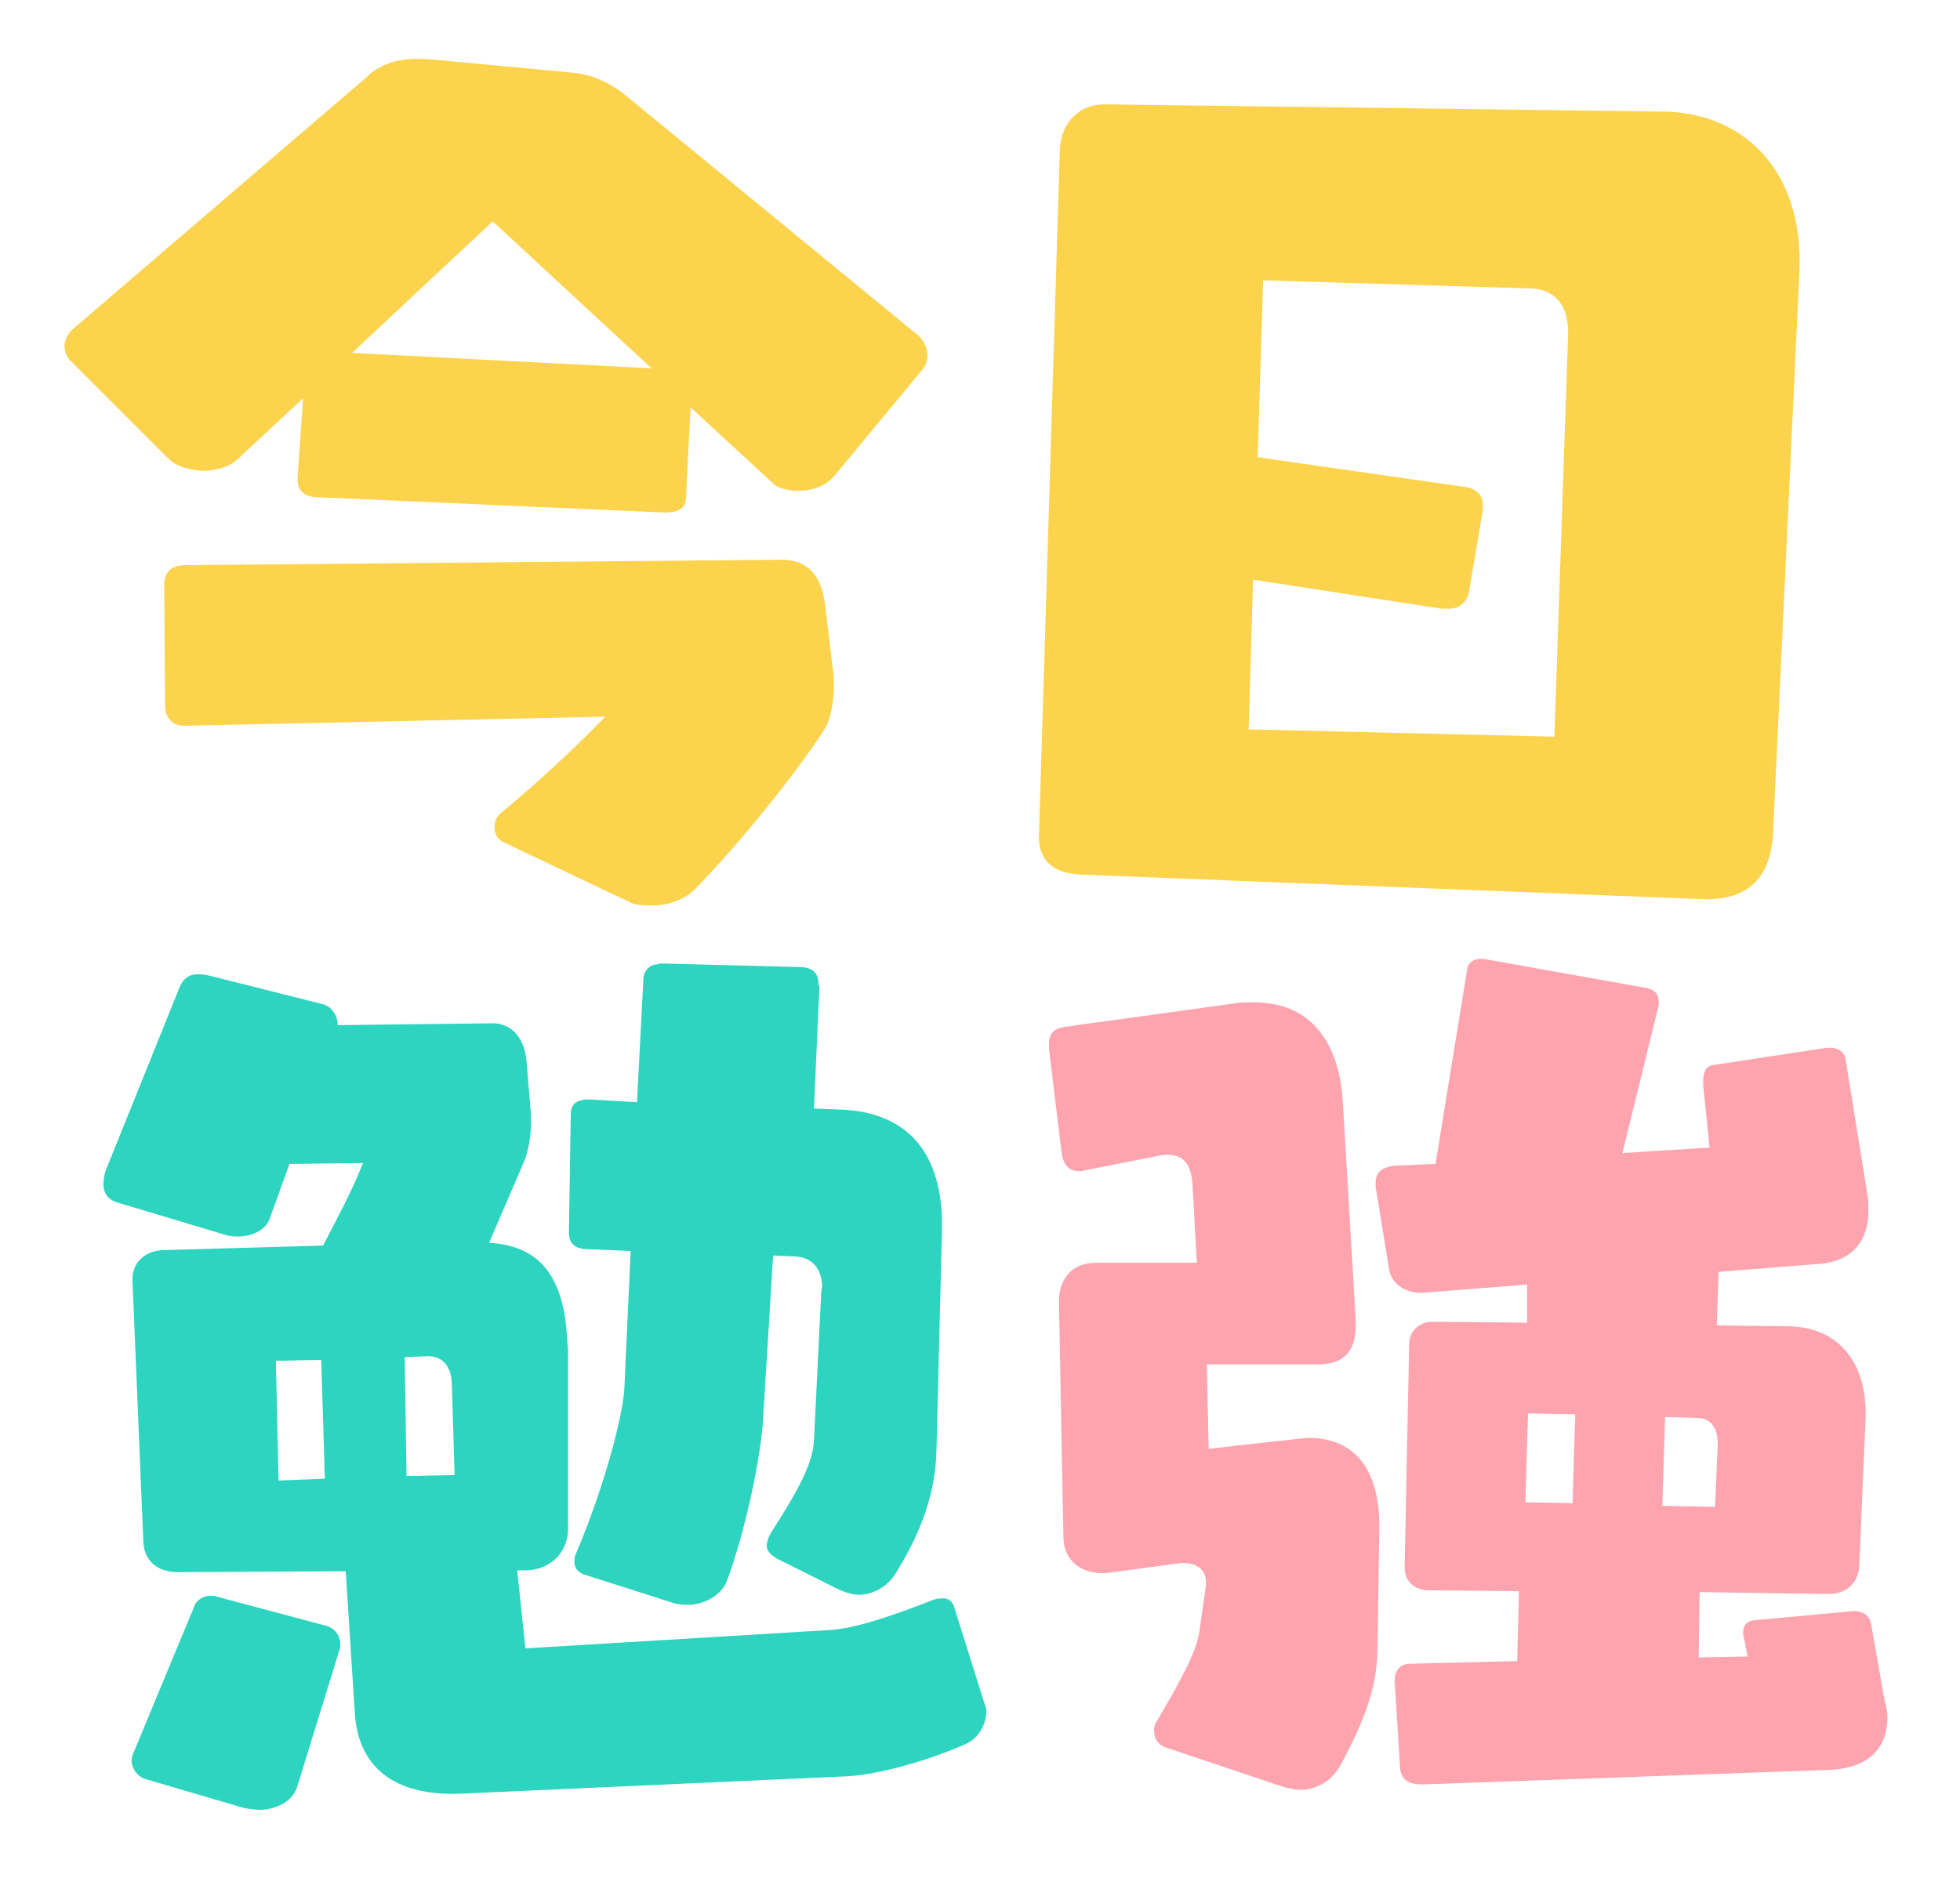
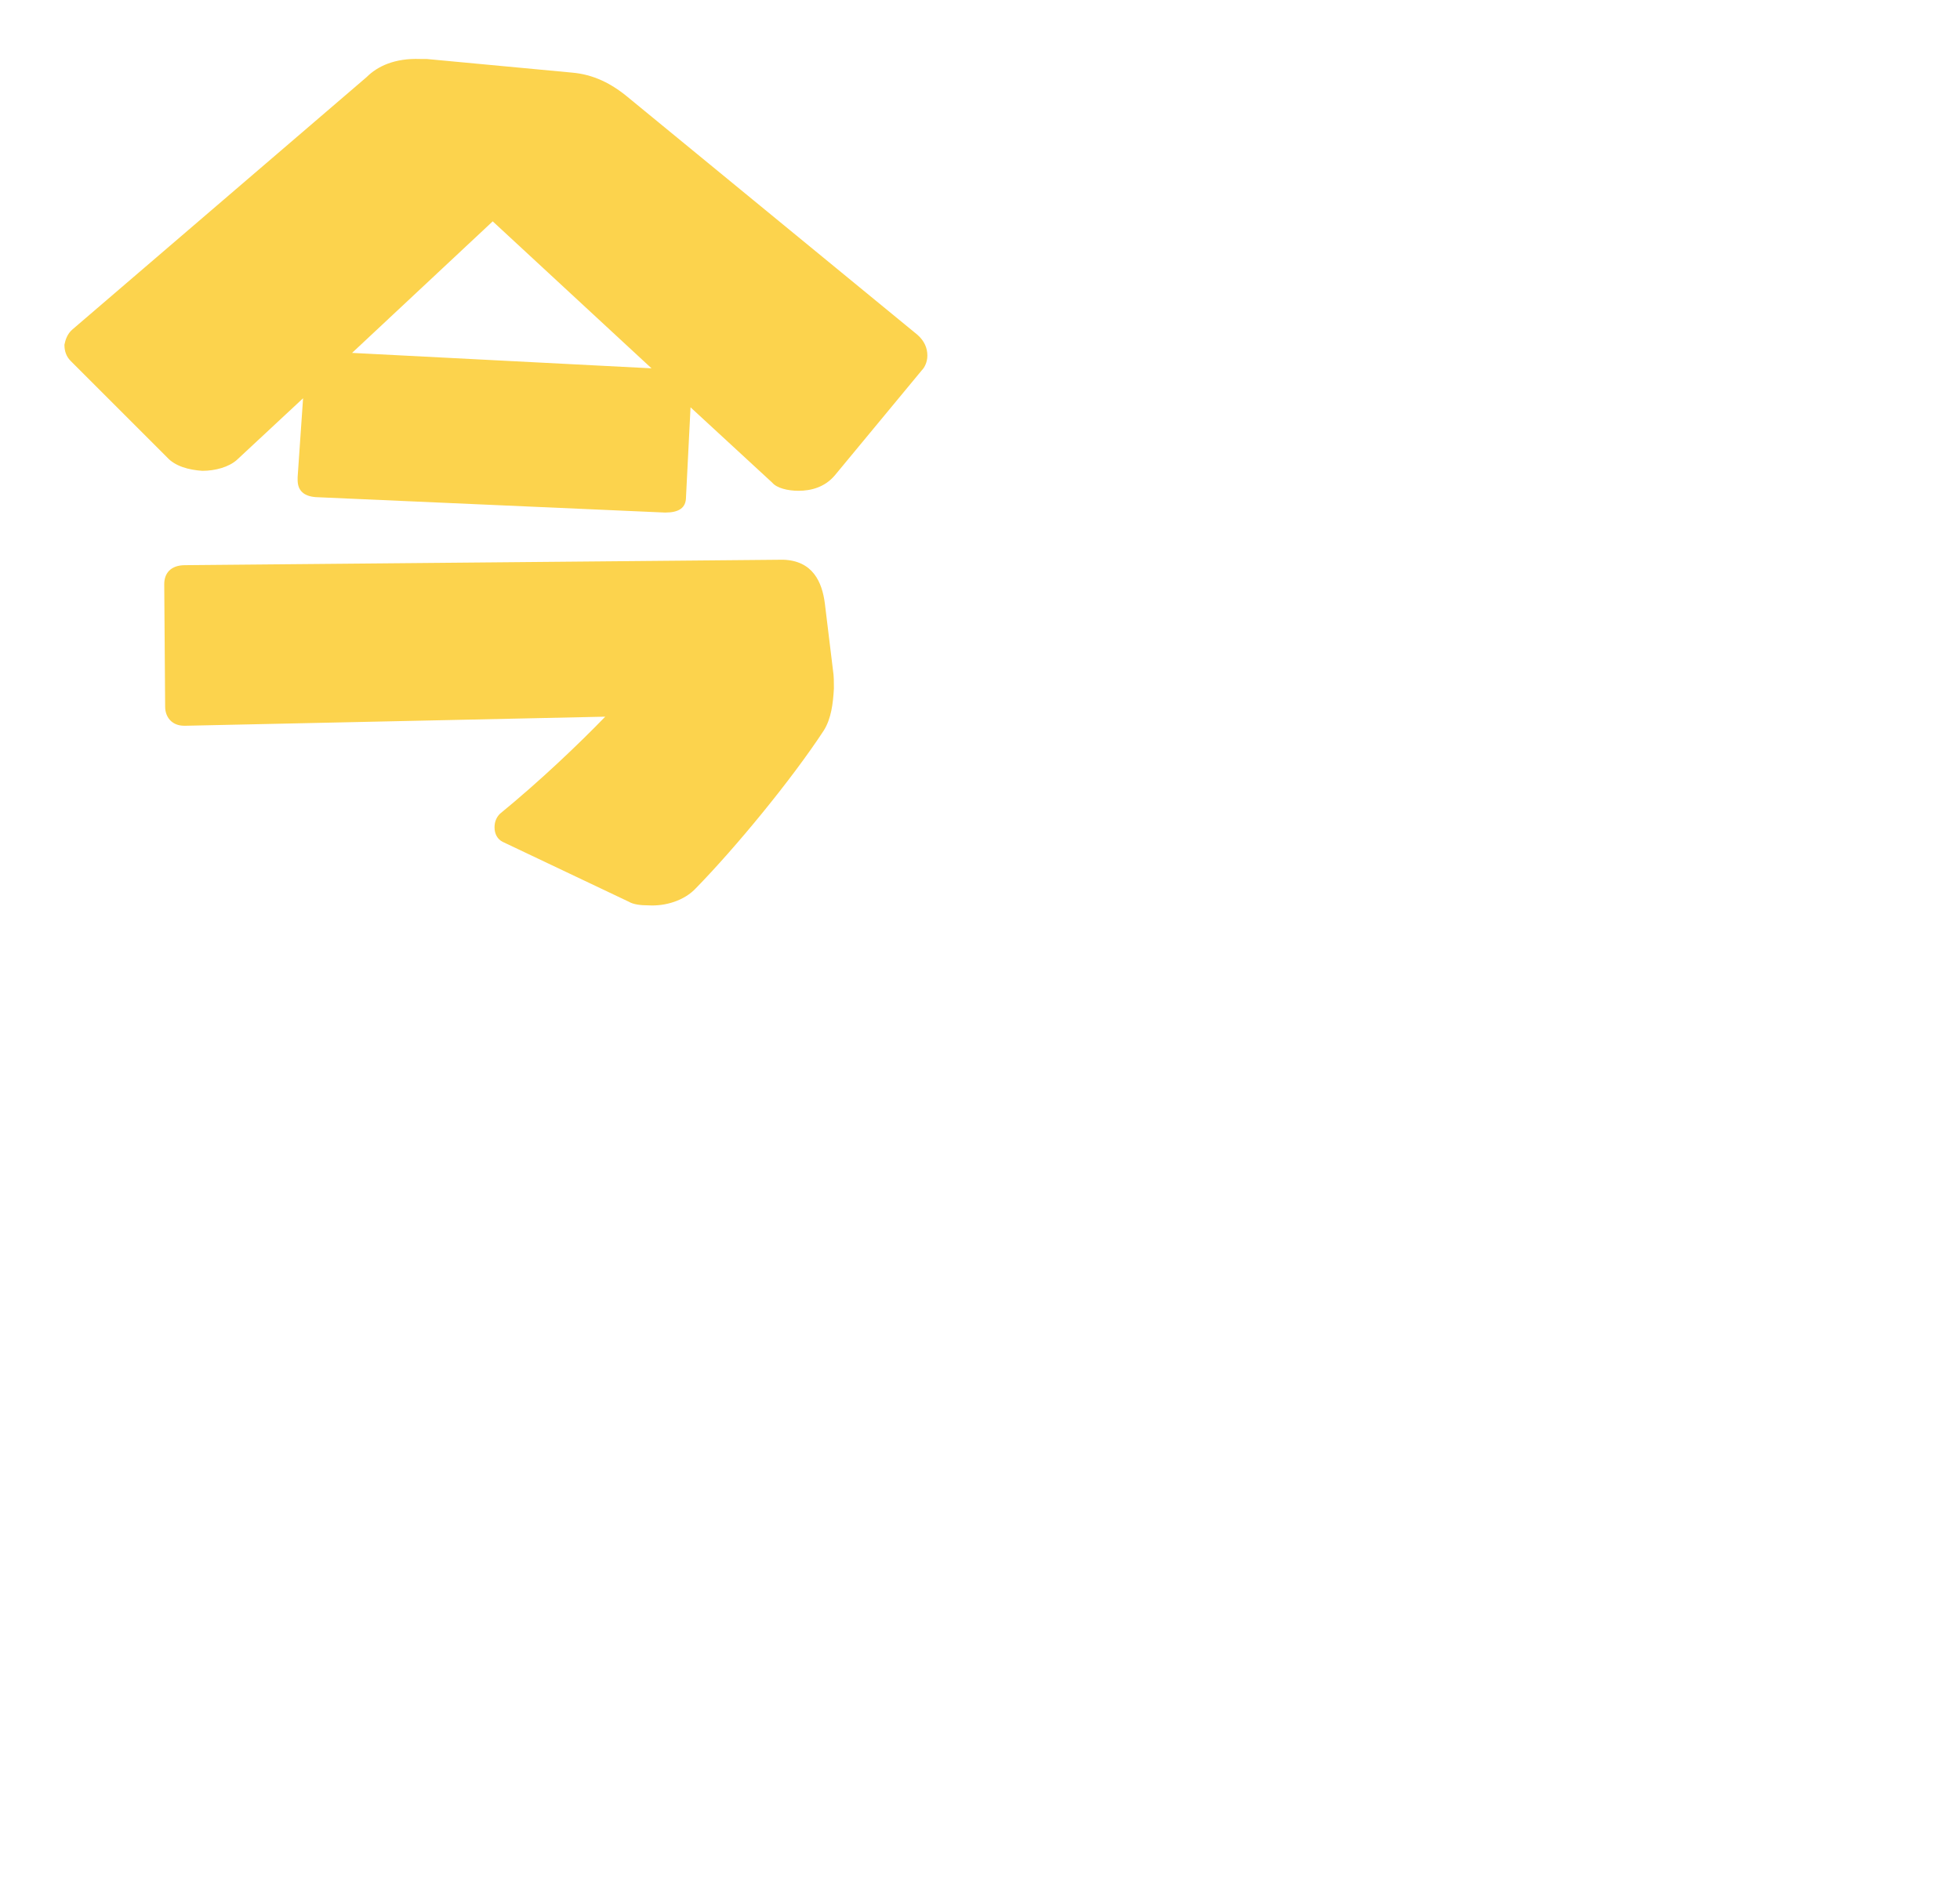
<svg xmlns="http://www.w3.org/2000/svg" version="1.2" viewBox="0 0 216 207" width="216" height="207">
  <style>.a{fill:#fcd34d}.b{fill:#2dd4bf}.c{fill:#fda4af}</style>
  <path class="a" d="m101.6 40.8c0.3-0.3 0.6-0.9 0.6-1.6 0-0.8-0.3-1.6-1.1-2.3l-31.8-26.1c-1.9-1.6-3.9-2.6-6.3-2.8l-16-1.5h-0.7c-2.8-0.1-4.7 0.8-5.9 2l-32.4 27.8c-0.6 0.5-0.8 1.2-0.9 1.7 0 0.7 0.2 1.3 0.7 1.8l10.6 10.6c0.9 1 2.4 1.4 3.9 1.5 1.4 0 2.9-0.4 3.8-1.2l7.3-6.8-0.6 8.7v0.3c0 1.2 0.7 1.8 2 1.9l38.5 1.7c1.5 0 2.3-0.5 2.3-1.7l0.5-9.9 9 8.3c0.5 0.6 1.7 0.9 2.9 0.9 1.4 0 2.9-0.4 4-1.7zm-32.3 58.6c0.5 0.3 1.3 0.4 2.2 0.4 1.8 0.1 3.9-0.5 5.2-1.9 4.3-4.4 10.5-11.9 14.1-17.4 0.8-1.3 1-2.9 1.1-4.6 0-0.7 0-1.4-0.1-2l-0.9-7.4c-0.3-2.3-1.3-4.7-4.6-4.8h-0.1l-65.8 0.6c-1.6 0-2.3 0.9-2.3 2.1l0.1 13.5c0 1.1 0.7 2.1 2.1 2.1h0.2l46.2-1c-2.9 3-7.2 7.1-11.6 10.7-0.4 0.4-0.6 0.9-0.6 1.5 0 0.7 0.3 1.3 0.9 1.6zm2.5-58.8l-33-1.7 15.5-14.5z" />
-   <path class="a" d="m187.3 99.1c5.6 0.3 7.9-2.6 8.1-7.4l2.9-61.7c0.5-10.8-5.7-17.3-14.5-17.7h-0.6l-61.5-0.8c-2.6 0-4.7 1.8-4.9 4.9l-2.3 75.6c-0.1 2.8 1.5 4.2 4.4 4.4zm-16-17.9l-33.7-0.8 0.5-16.5 20.8 3.2h0.5c1.4 0.1 2.3-0.7 2.5-1.9l1.5-8.9v-0.4c0.1-0.9-0.3-1.9-1.8-2.2l-23-3.3 0.6-19.5 29.6 0.9c2.4 0.1 4.2 1.7 4 5.4z" />
-   <path class="b" d="m93.4 195.8c3.5-0.2 8.8-1.7 12.9-3.5 1.5-0.6 2.4-2.2 2.4-3.7 0-0.3-0.1-0.6-0.2-0.8l-3.3-10.5c-0.2-0.8-0.7-1.2-1.5-1.1-0.2 0-0.4 0-0.7 0.1-4.4 1.7-8.8 3.3-11.9 3.4l-33.2 2-0.9-8.6h1.1c2.4-0.1 4.5-1.8 4.5-4.6v-19.7l-0.1-1.1c-0.3-6.8-2.9-10.4-8.6-10.7 1.4-3.3 2.9-6.7 4-9.3 0.4-1.3 0.7-2.9 0.6-4.5v-0.5l-0.5-6c-0.3-2.4-1.7-3.9-3.7-3.9l-17.1 0.2v-0.3c-0.1-0.8-0.6-1.7-1.6-2l-12.7-3.2c-0.4-0.1-0.8-0.1-1.2-0.1-0.9 0-1.5 0.5-1.9 1.4l-8.1 20.1c-0.2 0.5-0.3 1.1-0.3 1.7 0 0.9 0.5 1.7 1.7 2l12 3.6c0.5 0.1 0.9 0.1 1.4 0.1 1.5-0.1 2.8-0.8 3.2-1.9l2.2-6.1 8.1-0.1c-1.2 3.1-2.9 6.2-4.4 9.1l-17.5 0.5c-2 0-3.6 1.3-3.5 3.4l1.2 28.8c0.1 2.1 1.6 3.3 3.8 3.3l18.5-0.1 1 15.6c0.4 6.6 5.1 9.3 12.1 8.9zm-1-20.6c0.9 0.4 1.6 0.6 2.4 0.6 1.7-0.1 3.1-1.1 3.8-2.2 2.4-3.8 4.5-8.4 4.6-13.7l0.6-23.9c0-0.7 0-1.3 0-1.9-0.3-7.2-3.9-11.6-11.4-11.8l-2.7-0.1 0.6-13.4-0.1-0.3c0-1.1-0.5-1.9-2.1-1.9l-15.4-0.4-0.2 0.1c-0.9 0-1.6 0.7-1.6 1.7l-0.7 13.5-5.1-0.3h-0.5c-1 0.1-1.7 0.4-1.7 1.7l-0.2 12.7v0.3c0 1.1 0.6 1.8 2.1 1.8l4.7 0.2-0.7 15.3c-0.2 3-2.2 10.7-5.3 18-0.2 0.4-0.2 0.7-0.2 1 0 0.8 0.7 1.3 1.2 1.4l9.7 3.1c0.6 0.2 1.2 0.2 1.8 0.2 1.8-0.1 3.5-1.1 4.1-2.6 2.1-5.7 3.8-13.9 4-18l1.1-17.9 2.4 0.1c1.9 0.1 2.9 1.3 3 3.2 0 0.3-0.1 0.6-0.1 0.9l-0.8 16.2c-0.1 2.8-2.4 6.5-4.7 10.1-0.4 0.7-0.5 1.2-0.5 1.5 0 0.7 0.7 1.2 1.3 1.5zm-65.5 24.1c0.6 0.1 1.2 0.2 1.9 0.2 1.7-0.1 3.5-0.9 4-2.7l4.6-14.9c0.1-0.2 0.1-0.5 0.1-0.8-0.1-0.8-0.5-1.6-1.6-1.9l-12-3.2c-0.2-0.1-0.5-0.1-0.7-0.1-0.8 0-1.6 0.5-1.8 1.2l-6.6 15.9c-0.2 0.4-0.3 0.8-0.3 1.2 0.1 0.8 0.6 1.6 1.5 1.9zm23.2-36.7l-5.3 0.1-0.2-13.1 2.4-0.1c1.8-0.1 2.8 1.2 2.8 3.2zm-14.3 0.4l-5.1 0.2-0.3-13.2 5-0.1z" />
-   <path class="c" d="m201.5 195.1c3.8-0.1 6.5-1.9 6.5-5.8 0-0.6-0.1-1.2-0.3-1.8l-1.5-8.5c-0.1-0.7-0.7-1.4-1.8-1.4h-0.2l-10.9 1c-0.9 0.1-1.2 0.7-1.2 1.3v0.2l0.5 2.5-5.4 0.1 0.1-7.2 14 0.2h0.2c2.3 0 3.3-1.5 3.4-3.1l0.7-16.3v-0.8c-0.1-5.7-3.3-9.2-8.4-9.3l-8-0.1 0.2-5.9 11.3-0.9c3.2-0.3 5.3-2.3 5.2-6.1 0-0.5 0-1-0.1-1.5l-2.4-14.9c-0.1-0.8-0.8-1.3-1.6-1.3h-0.5l-12.5 1.9c-0.8 0.1-1.1 0.8-1.1 1.8v0.4l0.7 6.9-9.6 0.6 4-16.3v-0.4c0-0.8-0.4-1.3-1.4-1.5l-17.9-3.2h-0.4c-0.7 0-1.3 0.4-1.4 1.1l-3.5 21.5-4.6 0.2c-1.2 0.2-2 0.6-2 1.9v0.4l1.5 9.2c0.3 1.6 1.8 2.5 3.5 2.5h0.2l11.5-0.9v4.2l-10.5-0.1c-1.4 0-2.5 1.1-2.5 2.4l-0.5 24.5v0.2c0 1.7 1.3 2.5 2.7 2.5l9.9 0.1-0.2 7.7-11.9 0.3c-0.9 0-1.6 0.7-1.6 1.8v0.2l0.6 9.5c0.1 1.5 1.3 1.8 2.5 1.8zm-60.6 1.7c0.9 0.3 1.8 0.5 2.6 0.5 1.7-0.1 3.2-1 4.1-2.5 3.1-5.6 4.1-9.2 4.2-12.7l0.2-13.3v-0.7c0-5.7-2.4-9.6-7.8-9.6-0.3 0-0.7 0.1-1.1 0.1l-9.9 1.1-0.2-9.3h12.3c2.6 0 4.2-1.3 4.1-4.5v-0.5l-1.4-23.7c-0.4-7.5-4.1-11.3-10-11.2-0.7 0-1.2 0-1.9 0.1l-18.8 2.6c-1.2 0.2-1.7 0.8-1.7 1.8v0.6l1.4 11.5c0.2 1.4 0.9 2 1.9 2 0.2 0 0.4 0 0.7-0.1l8.1-1.6c0.3-0.1 0.7-0.1 1-0.1 1.7 0 2.5 1 2.7 3l0.5 8.9h-11.2c-2.8 0-4 2.1-4 4.2l0.5 26.3c0.1 2.1 1.7 3.7 4.2 3.7h0.6l8.1-1.1h0.4c1.4 0 2.4 0.8 2.4 2v0.5l-0.7 4.9c-0.2 2-1.9 5.3-4.7 10-0.2 0.3-0.4 0.8-0.3 1.2 0 0.7 0.4 1.4 1.2 1.7zm48.1-30.7l-5.8-0.1 0.3-9.8 3.5 0.1c1.6 0 2.3 1.2 2.3 2.8v0.3zm-15.7-0.4l-5.2-0.1 0.3-9.8 5.2 0.1z" />
</svg>